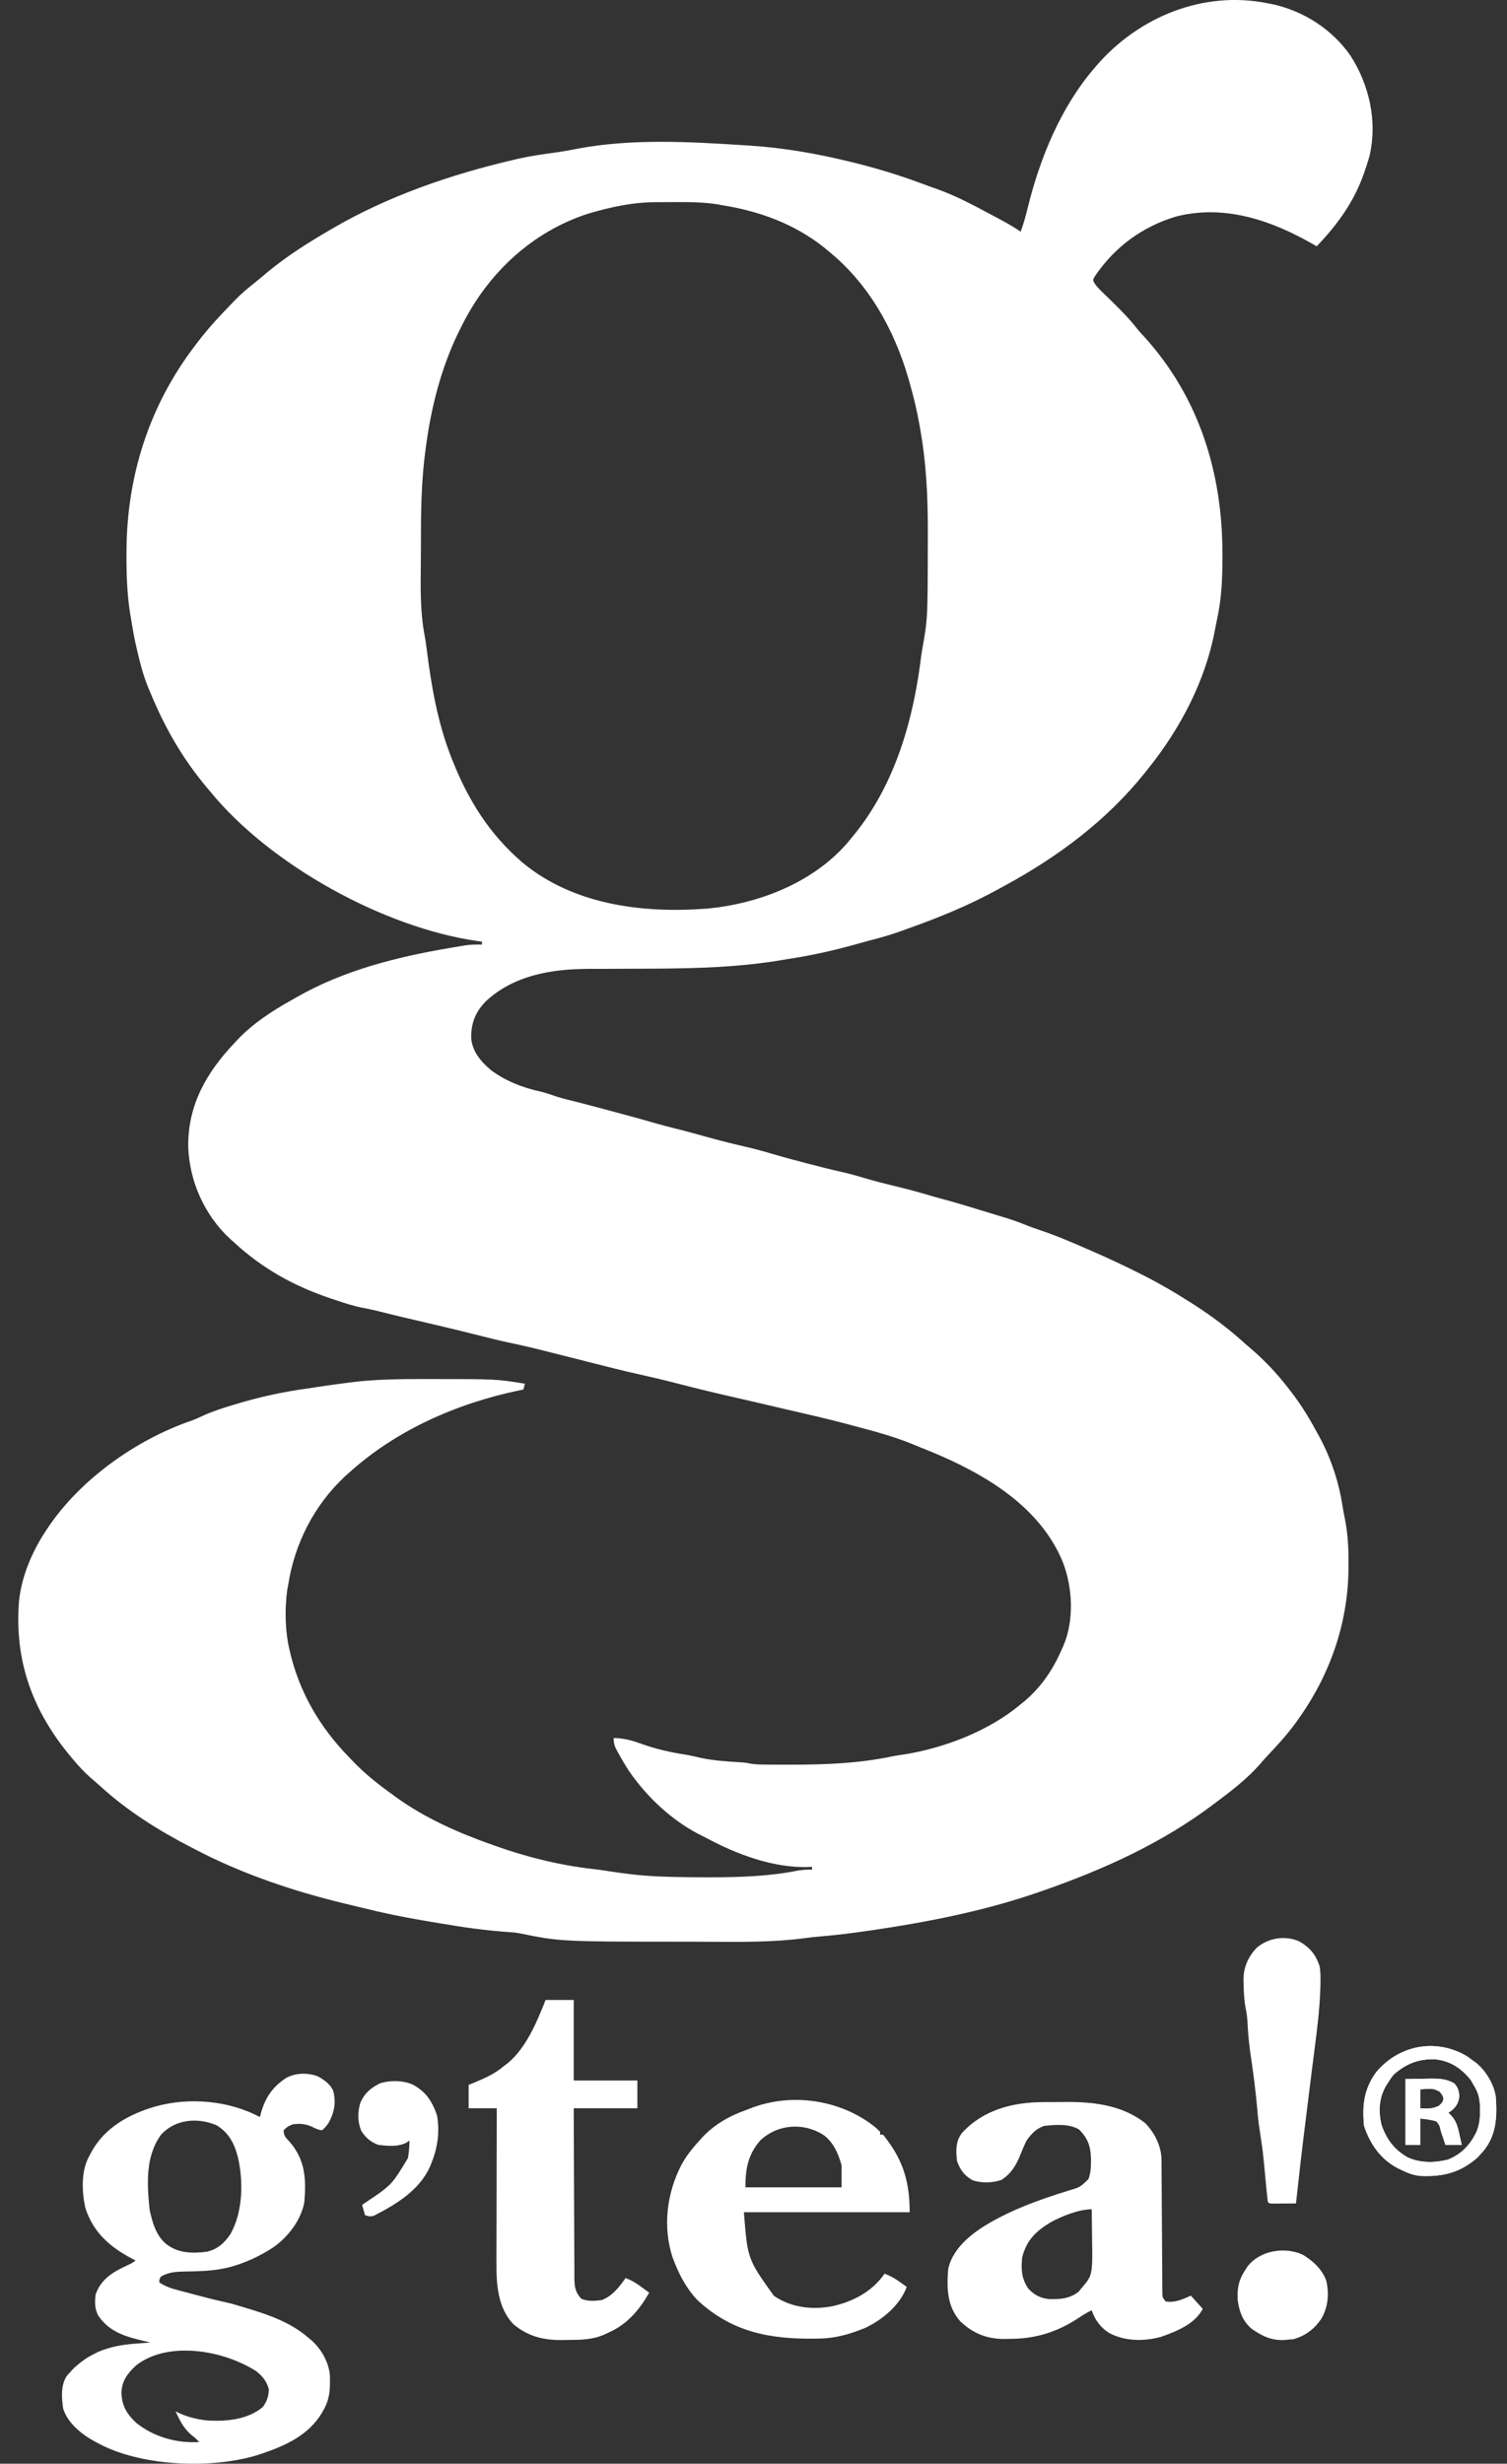
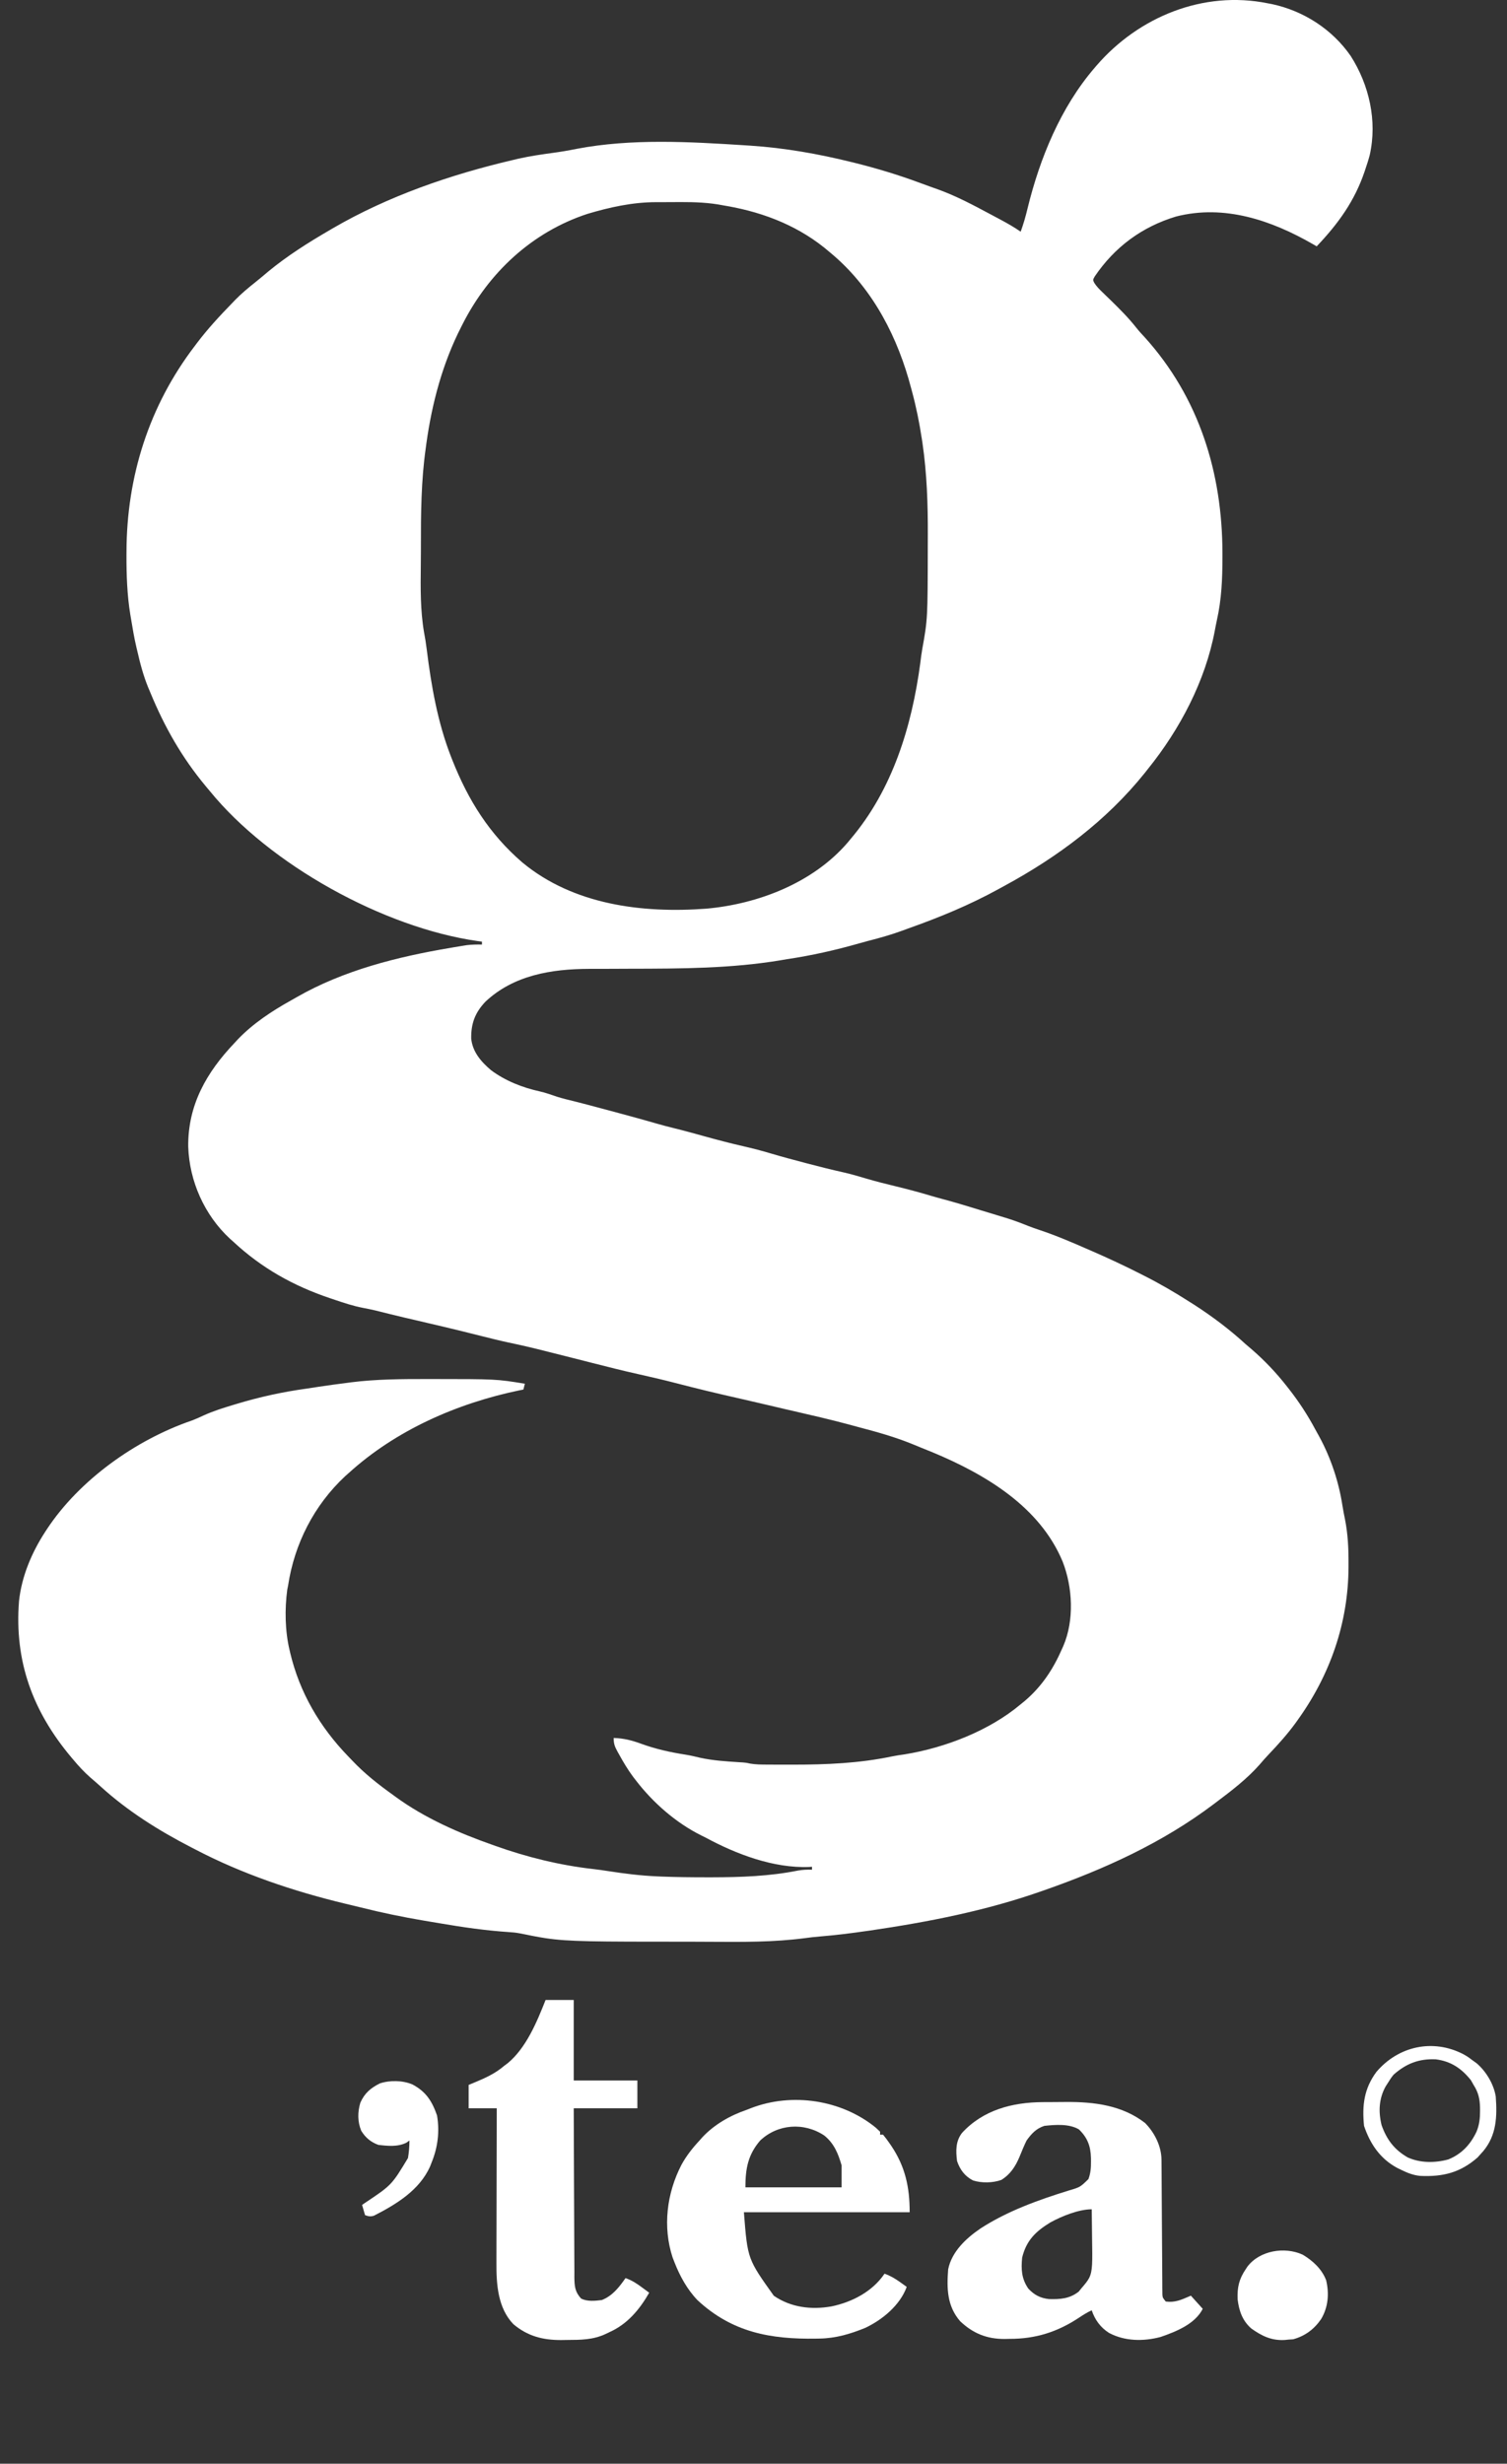
<svg xmlns="http://www.w3.org/2000/svg" width="52" height="85" viewBox="0 0 52 85" fill="none">
  <rect x="0" y="0" width="52" height="85" fill="#333333" stroke="none" />
  <path d="M50.489 70.869C50.585 70.924 50.629 70.95 50.67 70.978C50.704 71.001 50.736 71.025 50.795 71.071C50.846 71.107 50.896 71.144 50.948 71.181C51.279 71.46 51.546 71.91 51.612 72.334C51.662 73.02 51.642 73.665 51.178 74.219C51.153 74.247 51.127 74.275 51.102 74.303C51.062 74.347 51.024 74.391 50.983 74.436C50.387 74.957 49.794 75.106 49.005 75.07C48.765 75.048 48.558 74.964 48.344 74.859C48.3 74.837 48.256 74.816 48.21 74.794C47.622 74.477 47.277 73.966 47.067 73.344C46.998 72.639 47.064 72.063 47.495 71.481C48.248 70.594 49.441 70.328 50.489 70.869ZM48.089 71.576C48.038 71.64 48.012 71.673 47.989 71.707C47.965 71.741 47.944 71.776 47.9 71.847C47.87 71.894 47.841 71.94 47.81 71.987C47.579 72.408 47.559 72.855 47.672 73.317C47.848 73.816 48.11 74.165 48.574 74.433C49.009 74.629 49.516 74.627 49.975 74.502C50.438 74.313 50.737 73.989 50.948 73.546C51.049 73.3 51.07 73.084 51.07 72.823C51.069 72.785 51.069 72.747 51.069 72.708C51.063 72.41 51.009 72.183 50.846 71.93C50.817 71.877 50.787 71.825 50.757 71.772C50.434 71.364 50.066 71.114 49.541 71.048C48.961 71.022 48.521 71.195 48.089 71.576Z" fill="white" />
  <path d="M44.951 77.788C45.303 77.999 45.608 78.281 45.758 78.666C45.87 79.128 45.831 79.599 45.586 80.01C45.345 80.36 45.036 80.592 44.622 80.707C44.543 80.712 44.543 80.712 44.463 80.717C44.422 80.721 44.382 80.725 44.341 80.73C43.883 80.76 43.544 80.597 43.177 80.335C42.87 80.066 42.753 79.725 42.705 79.33C42.688 78.923 42.752 78.632 42.982 78.293C43.001 78.263 43.021 78.234 43.041 78.203C43.461 77.645 44.325 77.5 44.951 77.788Z" fill="white" />
-   <path d="M44.823 66.975C45.195 67.183 45.405 67.438 45.535 67.839C45.565 68.013 45.567 68.183 45.564 68.36C45.563 68.44 45.563 68.44 45.562 68.522C45.54 69.405 45.411 70.283 45.301 71.158C45.264 71.453 45.227 71.748 45.19 72.043C45.144 72.415 45.098 72.786 45.052 73.157C44.932 74.111 44.821 75.065 44.718 76.02C44.566 76.022 44.414 76.022 44.262 76.023C44.218 76.024 44.175 76.024 44.13 76.025C44.068 76.025 44.068 76.025 44.005 76.025C43.967 76.025 43.928 76.026 43.889 76.026C43.799 76.02 43.799 76.02 43.748 75.97C43.73 75.828 43.715 75.686 43.702 75.544C43.697 75.501 43.693 75.457 43.689 75.413C43.675 75.273 43.662 75.134 43.649 74.994C43.578 74.237 43.578 74.237 43.465 73.486C43.418 73.204 43.397 72.92 43.371 72.636C43.321 72.115 43.258 71.598 43.18 71.08C43.111 70.63 43.062 70.188 43.044 69.734C43.034 69.571 43.011 69.421 42.978 69.262C42.928 68.987 42.916 68.715 42.911 68.435C42.91 68.393 42.909 68.351 42.907 68.308C42.906 67.879 43.061 67.525 43.354 67.208C43.755 66.859 44.333 66.764 44.823 66.975Z" fill="white" />
  <path d="M18.826 69C19.147 69 19.467 69 19.797 69C19.797 69.917 19.797 70.834 19.797 71.778C20.521 71.778 21.246 71.778 21.993 71.778C21.993 72.095 21.993 72.411 21.993 72.737C21.268 72.737 20.543 72.737 19.797 72.737C19.799 73.549 19.802 74.36 19.806 75.171C19.808 75.548 19.81 75.925 19.811 76.301C19.811 76.63 19.812 76.958 19.815 77.287C19.816 77.46 19.817 77.634 19.817 77.808C19.817 78.002 19.818 78.196 19.82 78.391C19.82 78.448 19.819 78.505 19.819 78.565C19.823 78.875 19.838 79.069 20.052 79.303C20.27 79.41 20.531 79.383 20.767 79.353C21.136 79.207 21.364 78.911 21.584 78.596C21.796 78.669 21.957 78.773 22.136 78.905C22.186 78.942 22.236 78.978 22.287 79.016C22.344 79.058 22.344 79.058 22.401 79.101C22.068 79.682 21.648 80.186 21.022 80.464C20.983 80.484 20.943 80.502 20.902 80.522C20.459 80.729 20.038 80.728 19.554 80.73C19.46 80.731 19.46 80.731 19.365 80.733C18.73 80.735 18.205 80.6 17.714 80.185C17.179 79.631 17.125 78.806 17.13 78.081C17.13 78.023 17.13 77.965 17.13 77.905C17.13 77.714 17.13 77.524 17.131 77.334C17.131 77.201 17.131 77.069 17.132 76.936C17.132 76.624 17.133 76.311 17.134 75.999C17.135 75.643 17.135 75.287 17.136 74.931C17.137 74.2 17.139 73.469 17.141 72.737C16.821 72.737 16.501 72.737 16.171 72.737C16.171 72.471 16.171 72.204 16.171 71.93C16.225 71.907 16.279 71.885 16.335 71.863C16.723 71.702 17.076 71.549 17.396 71.273C17.438 71.242 17.479 71.211 17.521 71.18C18.161 70.648 18.528 69.753 18.826 69Z" fill="white" />
  <path d="M14.23 71.914C14.697 72.162 14.907 72.487 15.08 72.984C15.174 73.541 15.107 74.085 14.894 74.606C14.877 74.65 14.861 74.693 14.843 74.737C14.482 75.558 13.678 76.048 12.905 76.442C12.782 76.481 12.716 76.466 12.596 76.424C12.562 76.308 12.529 76.191 12.494 76.071C12.526 76.049 12.558 76.027 12.591 76.004C13.515 75.386 13.515 75.386 14.077 74.455C14.112 74.252 14.127 74.054 14.128 73.849C14.094 73.873 14.06 73.897 14.025 73.923C13.727 74.074 13.38 74.038 13.056 74C12.793 73.905 12.611 73.75 12.465 73.514C12.335 73.202 12.338 72.868 12.433 72.547C12.578 72.218 12.786 72.04 13.107 71.879C13.454 71.764 13.892 71.772 14.23 71.914Z" fill="white" />
  <path fill-rule="evenodd" clip-rule="evenodd" d="M43.896 0.143L43.748 0.115C41.522 -0.338 39.29 0.581 37.838 2.261L37.773 2.337C36.598 3.701 35.878 5.465 35.456 7.192C35.391 7.466 35.315 7.729 35.219 7.994C34.986 7.831 34.742 7.695 34.492 7.561L34.332 7.476C34.274 7.445 34.216 7.414 34.158 7.383C33.584 7.076 33.01 6.77 32.397 6.546C32.291 6.509 32.186 6.471 32.081 6.433C31.987 6.398 31.893 6.364 31.799 6.33L31.654 6.277C30.951 6.019 30.236 5.805 29.509 5.623L29.394 5.595C28.242 5.309 27.076 5.103 25.89 5.025L25.721 5.014C23.8 4.891 21.791 4.773 19.889 5.137C19.623 5.192 19.358 5.236 19.088 5.273C18.685 5.327 18.285 5.386 17.888 5.475L17.703 5.519C15.543 6.024 13.396 6.763 11.477 7.88L11.37 7.943C10.633 8.371 9.915 8.825 9.257 9.367C9.113 9.489 8.97 9.61 8.822 9.728C8.575 9.924 8.337 10.121 8.116 10.347L8 10.468C7.573 10.907 7.162 11.351 6.793 11.84L6.723 11.933C5.14 14.005 4.371 16.446 4.365 19.03L4.364 19.148C4.363 19.841 4.385 20.524 4.497 21.209L4.524 21.367C4.577 21.691 4.632 22.014 4.707 22.333L4.732 22.437C4.832 22.875 4.942 23.3 5.113 23.717L5.191 23.902C5.678 25.082 6.275 26.134 7.095 27.119C7.116 27.145 7.138 27.171 7.159 27.196C7.184 27.226 7.209 27.256 7.234 27.285C9.305 29.834 13.24 32.005 16.477 32.467L16.63 32.487V32.588C16.453 32.585 16.283 32.587 16.106 32.608L15.935 32.636C15.838 32.652 15.741 32.668 15.644 32.684L15.542 32.702C13.713 33.01 11.857 33.475 10.24 34.402C10.176 34.439 10.112 34.475 10.048 34.511C9.383 34.881 8.731 35.31 8.204 35.861L8.102 35.972C7.123 36.998 6.479 38.126 6.495 39.564C6.536 40.752 7.052 41.92 7.935 42.737L8.051 42.84C9.024 43.747 10.115 44.359 11.376 44.785L11.562 44.848C11.876 44.953 12.187 45.057 12.513 45.12C12.657 45.147 12.797 45.175 12.94 45.209C13.277 45.294 13.614 45.377 13.952 45.457L14.087 45.488C14.313 45.541 14.539 45.594 14.765 45.647C15.181 45.744 15.596 45.841 16.01 45.944L16.117 45.971C16.296 46.015 16.475 46.06 16.654 46.105L16.663 46.107L16.663 46.107L16.663 46.107C16.95 46.179 17.236 46.251 17.525 46.313C17.937 46.399 18.345 46.493 18.752 46.596L18.817 46.613L18.904 46.635L19.021 46.664C19.41 46.762 19.8 46.861 20.189 46.959C20.221 46.967 20.252 46.975 20.284 46.983L20.332 46.996L20.424 47.019L20.458 47.028C20.971 47.158 21.485 47.289 22.002 47.404C22.458 47.505 22.912 47.612 23.363 47.729C24.045 47.906 24.729 48.072 25.416 48.226C25.688 48.287 25.96 48.35 26.231 48.414C26.521 48.483 26.811 48.551 27.101 48.618C27.199 48.641 27.298 48.663 27.397 48.686L27.397 48.686C28.021 48.83 28.645 48.973 29.264 49.139C29.392 49.174 29.52 49.209 29.648 49.243C30.27 49.406 30.88 49.577 31.475 49.819C31.588 49.866 31.702 49.913 31.816 49.959C31.94 50.009 32.063 50.059 32.187 50.109C34.014 50.872 35.882 51.986 36.668 53.878C37.014 54.767 37.071 55.896 36.692 56.784L36.649 56.88C36.343 57.581 35.955 58.176 35.365 58.68L35.219 58.799C34.134 59.711 32.619 60.297 31.22 60.526C31.067 60.546 30.918 60.569 30.767 60.6C29.644 60.835 28.51 60.882 27.366 60.882L27.195 60.882C27.029 60.882 26.864 60.882 26.698 60.881L26.544 60.88C26.535 60.88 26.526 60.88 26.517 60.88C26.503 60.88 26.488 60.88 26.474 60.88H26.474C26.276 60.879 26.08 60.879 25.884 60.845L25.884 60.845C25.831 60.833 25.803 60.826 25.775 60.822C25.743 60.816 25.711 60.813 25.642 60.806H25.642L25.595 60.803C25.559 60.801 25.523 60.799 25.488 60.797C25.039 60.768 24.59 60.739 24.15 60.642C23.992 60.604 23.836 60.567 23.675 60.54C23.136 60.457 22.623 60.344 22.111 60.156C21.795 60.041 21.515 59.971 21.175 59.961C21.175 60.16 21.21 60.252 21.303 60.424L21.358 60.522C21.507 60.793 21.663 61.055 21.848 61.304L21.942 61.425C22.531 62.193 23.32 62.886 24.196 63.323L24.342 63.395C25.405 63.97 26.69 64.459 27.921 64.412L28.019 64.405V64.506C27.852 64.5 27.702 64.507 27.537 64.535C26.551 64.733 25.564 64.766 24.56 64.768L24.409 64.768C23.876 64.768 23.344 64.763 22.811 64.742L22.664 64.735C22.102 64.711 21.552 64.642 20.997 64.556C20.823 64.529 20.651 64.504 20.476 64.484C19.327 64.355 18.182 64.074 17.094 63.685L16.988 63.647C15.83 63.241 14.649 62.72 13.656 61.996L13.566 61.93C13.059 61.567 12.584 61.195 12.156 60.742C12.108 60.692 12.061 60.642 12.012 60.592C11.035 59.582 10.34 58.395 10.015 57.03L9.992 56.93C9.834 56.274 9.822 55.513 9.912 54.844L9.94 54.708C10.157 53.269 10.833 51.933 11.912 50.928L12.034 50.82C13.662 49.341 15.77 48.415 17.924 47.967L18.06 47.941L18.111 47.739C17.127 47.579 17.127 47.579 14.912 47.578L14.744 47.578C13.865 47.577 12.987 47.581 12.113 47.691L11.967 47.711C11.653 47.751 11.339 47.792 11.026 47.84C10.882 47.863 10.738 47.886 10.594 47.906C9.758 48.021 8.964 48.194 8.156 48.438L8.057 48.468C7.706 48.573 7.363 48.681 7.029 48.832C6.889 48.898 6.753 48.959 6.608 49.013C4.679 49.677 2.744 51.056 1.622 52.753L1.565 52.84C1.096 53.559 0.748 54.381 0.656 55.238C0.493 57.316 1.127 59.045 2.467 60.637L2.536 60.718C2.716 60.935 2.901 61.133 3.113 61.321C3.234 61.424 3.354 61.528 3.472 61.635C4.404 62.484 5.476 63.156 6.597 63.734L6.723 63.799C8.354 64.654 10.135 65.252 11.926 65.682C12.104 65.724 12.281 65.766 12.458 65.81C13.175 65.99 13.893 66.139 14.622 66.262C14.813 66.293 15.004 66.325 15.194 66.358C15.983 66.493 16.768 66.606 17.568 66.659C17.692 66.666 17.808 66.678 17.93 66.701C18.289 66.774 18.558 66.828 18.829 66.869C19.634 66.989 20.457 66.989 23.726 66.99L23.857 66.99C24.084 66.99 24.311 66.991 24.54 66.993C25.616 67 26.704 67.008 27.766 66.868C27.944 66.844 28.121 66.823 28.299 66.809C28.844 66.764 29.383 66.697 29.924 66.618L30.039 66.602C32.033 66.309 34.005 65.924 35.91 65.257L36.036 65.213C38.115 64.485 40.109 63.579 41.87 62.251L41.96 62.183C42.492 61.784 43.027 61.375 43.467 60.876C43.57 60.754 43.675 60.635 43.785 60.52C44.113 60.176 44.425 59.827 44.705 59.444L44.769 59.354C45.897 57.789 46.522 55.995 46.531 54.074L46.531 53.944C46.534 53.427 46.511 52.931 46.411 52.423C46.377 52.259 46.345 52.095 46.319 51.929C46.193 51.116 45.92 50.296 45.526 49.571C45.478 49.484 45.429 49.398 45.382 49.31C45.119 48.818 44.823 48.365 44.479 47.925L44.412 47.84C44.043 47.367 43.637 46.939 43.183 46.546C43.116 46.489 43.048 46.432 42.982 46.375C42.429 45.867 41.832 45.419 41.2 45.011L41.041 44.911C40.528 44.582 40.007 44.28 39.462 44.005L39.356 43.951C38.796 43.666 38.228 43.402 37.651 43.151L37.517 43.093C36.976 42.856 36.437 42.625 35.876 42.438C35.737 42.391 35.599 42.344 35.463 42.29C35.21 42.187 34.957 42.094 34.696 42.014L34.567 41.975L34.537 41.966C34.492 41.952 34.448 41.939 34.403 41.925C34.364 41.913 34.325 41.901 34.286 41.889C34.141 41.846 33.997 41.802 33.852 41.758C33.829 41.751 33.806 41.743 33.783 41.736L33.731 41.72L33.731 41.72C33.354 41.605 32.978 41.49 32.598 41.388C32.45 41.349 32.304 41.309 32.158 41.266C31.734 41.138 31.309 41.026 30.878 40.921C30.555 40.843 30.234 40.763 29.915 40.669C29.647 40.588 29.38 40.511 29.107 40.448C28.69 40.355 28.277 40.252 27.865 40.143L27.763 40.116C27.386 40.017 27.009 39.917 26.636 39.806C26.303 39.706 25.97 39.619 25.631 39.542C25.18 39.439 24.734 39.321 24.288 39.198L24.276 39.194C23.936 39.1 23.596 39.006 23.253 38.922C23.042 38.871 22.833 38.815 22.624 38.755C22.099 38.603 21.571 38.461 21.043 38.319L20.917 38.285C20.89 38.278 20.863 38.271 20.837 38.264L20.766 38.245L20.766 38.245L20.766 38.245C20.45 38.16 20.135 38.076 19.818 37.997L19.811 37.995L19.811 37.995C19.611 37.947 19.412 37.898 19.216 37.837C19.022 37.769 18.83 37.702 18.629 37.655C18.029 37.524 17.436 37.29 16.943 36.922C16.598 36.63 16.303 36.288 16.259 35.827C16.252 35.313 16.39 34.939 16.748 34.561C17.723 33.643 19.03 33.43 20.328 33.426C20.472 33.426 20.616 33.426 20.759 33.426C21.074 33.424 21.388 33.422 21.702 33.422L21.744 33.422C23.487 33.419 25.228 33.416 26.952 33.127L27.151 33.093C27.994 32.968 28.827 32.781 29.646 32.547C29.75 32.517 29.854 32.488 29.959 32.461C30.366 32.358 30.763 32.244 31.157 32.1L31.338 32.033C32.405 31.656 33.457 31.223 34.447 30.678C34.52 30.638 34.592 30.599 34.665 30.559C36.507 29.559 38.181 28.31 39.496 26.674L39.611 26.528C40.716 25.158 41.59 23.496 41.917 21.761C41.939 21.642 41.962 21.523 41.988 21.404C42.152 20.677 42.181 19.966 42.181 19.223L42.181 19.066C42.174 16.313 41.381 13.719 39.496 11.633C39.398 11.529 39.303 11.425 39.214 11.313C38.939 10.963 38.631 10.656 38.312 10.345L38.173 10.211L38.041 10.083C37.931 9.978 37.837 9.883 37.756 9.755C37.734 9.709 37.722 9.684 37.722 9.659C37.722 9.629 37.739 9.6 37.776 9.535C38.463 8.524 39.397 7.828 40.581 7.47C42.253 7.044 43.878 7.604 45.302 8.423L45.433 8.499C46.169 7.726 46.739 6.942 47.084 5.924L47.118 5.822C47.172 5.663 47.223 5.505 47.265 5.343C47.526 4.17 47.247 2.936 46.608 1.933C45.974 1.016 44.991 0.379 43.896 0.143ZM22.769 6.975L22.631 6.975C21.827 6.976 21.042 7.149 20.273 7.378C18.351 8.009 16.863 9.409 15.963 11.181L15.915 11.276C15.271 12.534 14.906 13.909 14.712 15.302L14.69 15.468C14.531 16.588 14.523 17.708 14.524 18.837L14.524 18.953C14.524 19.141 14.522 19.331 14.52 19.521C14.511 20.288 14.503 21.065 14.632 21.816C14.669 22.007 14.699 22.199 14.723 22.392C14.88 23.654 15.099 24.92 15.564 26.111L15.609 26.225C16.158 27.611 16.887 28.778 18.028 29.759C19.786 31.214 22.154 31.515 24.369 31.35C26.166 31.19 28.058 30.456 29.25 29.068L29.346 28.952C30.8 27.241 31.463 25.058 31.756 22.873C31.774 22.717 31.794 22.562 31.821 22.407C32.01 21.356 32.01 21.356 32.014 18.78C32.014 18.673 32.015 18.566 32.015 18.459C32.019 17.394 31.984 16.344 31.831 15.288L31.807 15.133C31.724 14.586 31.616 14.05 31.472 13.515L31.44 13.397C30.99 11.67 30.149 10.015 28.779 8.826L28.631 8.701C27.621 7.827 26.401 7.339 25.091 7.109L24.954 7.085C24.464 6.988 23.988 6.971 23.49 6.972C23.345 6.973 23.201 6.974 23.056 6.974C22.961 6.974 22.865 6.974 22.769 6.975Z" fill="white" />
-   <path fill-rule="evenodd" clip-rule="evenodd" d="M10.959 71.631C11.182 71.755 11.385 71.891 11.495 72.126C11.604 72.533 11.54 72.876 11.339 73.24C11.271 73.339 11.207 73.418 11.115 73.495C10.992 73.486 10.901 73.441 10.795 73.389C10.78 73.381 10.764 73.373 10.748 73.366C10.531 73.273 10.327 73.255 10.094 73.293C9.997 73.337 9.952 73.357 9.912 73.385C9.877 73.409 9.846 73.439 9.787 73.495C9.787 73.671 9.846 73.735 9.949 73.845L9.949 73.845L9.96 73.856C9.964 73.861 9.968 73.865 9.972 73.87C9.982 73.881 9.993 73.893 10.004 73.905C10.535 74.529 10.568 75.18 10.502 75.97C10.394 76.591 9.941 77.176 9.43 77.535C9.061 77.776 8.687 77.963 8.271 78.11L8.168 78.146C7.587 78.341 7.01 78.361 6.4 78.368C6.081 78.375 5.827 78.384 5.549 78.545C5.52 78.602 5.506 78.628 5.501 78.655C5.496 78.678 5.497 78.703 5.498 78.747C5.699 78.88 5.899 78.949 6.13 79.01L6.239 79.039C6.349 79.068 6.46 79.097 6.57 79.126L6.573 79.127L6.583 79.129L6.658 79.15L6.723 79.167L6.811 79.19C7.137 79.277 7.463 79.361 7.794 79.431C7.988 79.475 8.178 79.532 8.368 79.589L8.368 79.589L8.402 79.6L8.538 79.641C9.303 79.872 10.048 80.134 10.655 80.666L10.752 80.746C11.089 81.045 11.353 81.512 11.383 81.962C11.394 82.394 11.388 82.757 11.166 83.141L11.102 83.256C10.632 84.026 9.846 84.38 9.021 84.656L8.876 84.705C7.313 85.179 4.993 85.092 3.527 84.368L3.404 84.303L3.273 84.235C2.821 83.988 2.329 83.599 2.178 83.091C2.126 82.731 2.095 82.313 2.29 81.992C2.327 81.946 2.344 81.924 2.363 81.903C2.38 81.883 2.398 81.864 2.433 81.828L2.561 81.689C2.774 81.5 2.978 81.346 3.235 81.219L3.382 81.144C3.803 80.966 4.206 80.892 4.661 80.859L4.817 80.846C4.941 80.836 5.066 80.827 5.191 80.818L4.997 80.773C4.361 80.622 3.791 80.471 3.404 79.909C3.264 79.677 3.264 79.413 3.302 79.151C3.494 78.62 3.897 78.387 4.391 78.156C4.458 78.126 4.493 78.11 4.527 78.091C4.566 78.069 4.602 78.044 4.68 77.99L4.544 77.919C3.777 77.512 3.213 77.011 2.944 76.172C2.82 75.592 2.79 74.876 3.097 74.354L3.163 74.228C3.621 73.398 4.46 72.939 5.351 72.678C6.523 72.348 7.895 72.466 8.97 73.041L8.991 72.95C9.136 72.399 9.392 72.001 9.877 71.689C10.2 71.512 10.616 71.505 10.959 71.631ZM7.467 73.321C7.887 73.568 8.085 73.949 8.204 74.404C8.403 75.235 8.387 76.315 7.949 77.081C7.741 77.388 7.503 77.606 7.132 77.687C6.638 77.747 6.164 77.743 5.753 77.434C5.384 77.144 5.248 76.658 5.16 76.216C5.072 75.34 5.015 74.389 5.56 73.644C6.051 73.114 6.814 73.046 7.467 73.321ZM9.277 82.434C9.202 82.158 9.071 81.991 8.846 81.812C7.733 81.09 5.803 80.738 4.69 81.613C4.391 81.895 4.203 82.143 4.189 82.563C4.213 83.014 4.378 83.292 4.709 83.598C5.317 84.079 6.103 84.301 6.876 84.252C6.826 84.201 6.775 84.15 6.723 84.1C6.381 83.853 6.23 83.574 6.059 83.192C6.383 83.367 6.767 83.465 7.134 83.506C7.799 83.55 8.547 83.483 9.072 83.04C9.213 82.838 9.268 82.682 9.277 82.434Z" fill="white" />
  <path fill-rule="evenodd" clip-rule="evenodd" d="M30.368 73.546L30.221 73.407C29.041 72.443 27.33 72.183 25.906 72.735L25.772 72.788C25.198 72.983 24.646 73.296 24.232 73.741L24.137 73.849C23.893 74.111 23.682 74.379 23.511 74.693C23.007 75.669 22.862 76.826 23.208 77.883L23.269 78.04C23.456 78.521 23.709 78.985 24.07 79.36C25.265 80.469 26.586 80.71 28.164 80.684L28.281 80.682C28.849 80.671 29.335 80.525 29.857 80.313C30.457 80.028 31.056 79.53 31.287 78.899L31.184 78.825L31.048 78.728C30.877 78.607 30.72 78.514 30.521 78.444C30.106 79.059 29.404 79.425 28.689 79.573C27.994 79.695 27.29 79.61 26.701 79.205C26.256 78.582 26.03 78.265 25.899 77.913C25.764 77.547 25.733 77.144 25.669 76.323H31.389C31.389 75.46 31.237 74.751 30.753 74.031L30.69 73.94C30.62 73.838 30.549 73.743 30.47 73.647H30.368V73.546ZM29.04 74.707C28.922 74.299 28.78 73.948 28.44 73.675C27.738 73.212 26.836 73.278 26.231 73.849C25.809 74.339 25.721 74.819 25.721 75.465H29.04V74.707Z" fill="white" />
  <path fill-rule="evenodd" clip-rule="evenodd" d="M36.109 72.524L35.979 72.525C34.926 72.531 33.919 72.798 33.194 73.588C32.972 73.879 32.98 74.204 33.023 74.556C33.124 74.853 33.286 75.076 33.572 75.226C33.874 75.322 34.252 75.315 34.552 75.209C34.864 75.014 35.036 74.748 35.177 74.416L35.193 74.377C35.265 74.199 35.338 74.021 35.423 73.849C35.593 73.612 35.754 73.436 36.036 73.344C36.419 73.302 36.894 73.266 37.23 73.467C37.525 73.752 37.633 74.043 37.644 74.447L37.645 74.568C37.647 74.79 37.634 74.97 37.557 75.18C37.416 75.318 37.344 75.387 37.26 75.437C37.175 75.487 37.076 75.516 36.877 75.575C35.831 75.898 34.762 76.283 33.84 76.879C33.338 77.219 32.841 77.681 32.717 78.293C32.667 78.952 32.675 79.559 33.132 80.085C33.573 80.503 34.049 80.697 34.661 80.696L34.836 80.692C35.732 80.694 36.483 80.456 37.225 79.966C37.37 79.869 37.512 79.779 37.67 79.707C37.782 80.037 37.971 80.297 38.267 80.487C38.815 80.779 39.462 80.784 40.053 80.625C40.59 80.439 41.236 80.18 41.501 79.656L41.092 79.202C41.072 79.21 41.053 79.219 41.033 79.228L41.03 79.229C40.759 79.347 40.529 79.448 40.224 79.404C40.16 79.323 40.135 79.291 40.122 79.254C40.114 79.229 40.112 79.202 40.109 79.157L40.108 79.048L40.106 78.922L40.106 78.784C40.105 78.631 40.104 78.479 40.103 78.326C40.103 78.278 40.103 78.229 40.102 78.181C40.102 78.12 40.102 78.059 40.101 77.998C40.099 77.711 40.097 77.424 40.095 77.138C40.093 76.669 40.089 76.2 40.086 75.731C40.084 75.566 40.083 75.401 40.083 75.236C40.082 75.132 40.081 75.028 40.081 74.924L40.08 74.778L40.079 74.641L40.078 74.514C40.076 74.046 39.838 73.573 39.509 73.243C38.722 72.633 37.757 72.514 36.788 72.52C36.652 72.521 36.516 72.523 36.38 72.523C36.335 72.523 36.29 72.524 36.245 72.524C36.2 72.524 36.154 72.524 36.109 72.524ZM37.679 76.941C37.677 76.702 37.674 76.462 37.671 76.222C37.219 76.222 36.633 76.461 36.241 76.677C35.733 76.986 35.412 77.303 35.27 77.889C35.23 78.289 35.248 78.617 35.481 78.956C35.684 79.176 35.895 79.287 36.196 79.32C36.583 79.331 36.913 79.308 37.224 79.06L37.313 78.949C37.443 78.798 37.529 78.697 37.586 78.582C37.701 78.349 37.696 78.059 37.682 77.185C37.681 77.104 37.68 77.023 37.679 76.941Z" fill="white" />
-   <path fill-rule="evenodd" clip-rule="evenodd" d="M49.139 71.718L48.497 71.728V74H49.008V73.091L49.011 73.091C49.211 73.112 49.381 73.13 49.569 73.192C49.631 73.275 49.656 73.308 49.671 73.346C49.675 73.353 49.677 73.361 49.68 73.37C49.681 73.372 49.682 73.375 49.682 73.377C49.684 73.384 49.686 73.391 49.688 73.399C49.69 73.406 49.692 73.413 49.694 73.421C49.695 73.427 49.697 73.433 49.698 73.44C49.709 73.488 49.715 73.514 49.722 73.54C49.731 73.571 49.742 73.602 49.765 73.67L49.809 73.795L49.876 74H50.438C50.418 73.909 50.398 73.818 50.377 73.728L50.352 73.615C50.302 73.382 50.255 73.199 50.098 73.014L49.978 72.889L50.071 72.829C50.258 72.675 50.329 72.549 50.355 72.308C50.334 72.114 50.311 72.026 50.182 71.879C49.903 71.717 49.659 71.712 49.339 71.714L49.139 71.718ZM49.511 72.088C49.417 72.059 49.312 72.065 49.008 72.081V72.737L49.008 72.738C49.265 72.753 49.415 72.762 49.649 72.652C49.719 72.587 49.75 72.558 49.769 72.523C49.785 72.496 49.793 72.465 49.809 72.409C49.792 72.35 49.784 72.319 49.769 72.29C49.753 72.258 49.729 72.228 49.678 72.166C49.607 72.128 49.561 72.104 49.511 72.088Z" fill="white" />
-   <path fill-rule="evenodd" clip-rule="evenodd" d="M50.489 70.869C50.585 70.924 50.629 70.95 50.67 70.978C50.704 71.001 50.736 71.025 50.795 71.071L50.948 71.181C51.279 71.46 51.546 71.91 51.612 72.334C51.662 73.02 51.642 73.665 51.178 74.219L51.102 74.303L50.983 74.436C50.387 74.957 49.794 75.106 49.005 75.07C48.765 75.048 48.558 74.964 48.344 74.859L48.21 74.794C47.622 74.477 47.277 73.966 47.067 73.344C46.998 72.639 47.064 72.063 47.495 71.481C48.248 70.594 49.441 70.328 50.489 70.869ZM48.089 71.576C48.038 71.64 48.012 71.673 47.989 71.707C47.965 71.741 47.944 71.776 47.9 71.847L47.81 71.987C47.579 72.408 47.559 72.855 47.672 73.317C47.848 73.816 48.11 74.165 48.574 74.433C49.009 74.629 49.516 74.627 49.975 74.502C50.438 74.313 50.737 73.989 50.948 73.546C51.049 73.3 51.07 73.084 51.07 72.823L51.069 72.708C51.063 72.41 51.009 72.183 50.846 71.93L50.757 71.772C50.434 71.364 50.066 71.114 49.541 71.048C48.961 71.022 48.521 71.195 48.089 71.576ZM49.139 71.718L48.497 71.728V74H49.008V73.091L49.011 73.091C49.211 73.112 49.381 73.13 49.569 73.192C49.631 73.275 49.656 73.308 49.671 73.346C49.675 73.353 49.677 73.361 49.68 73.37C49.681 73.372 49.682 73.375 49.682 73.377C49.684 73.384 49.686 73.391 49.688 73.399C49.69 73.406 49.692 73.413 49.694 73.421C49.695 73.427 49.697 73.433 49.698 73.44C49.709 73.488 49.715 73.514 49.722 73.54C49.731 73.571 49.742 73.602 49.765 73.67L49.809 73.795L49.876 74H50.438C50.418 73.909 50.398 73.818 50.377 73.728L50.352 73.615C50.302 73.382 50.255 73.199 50.098 73.014L49.978 72.889L50.071 72.829C50.258 72.675 50.329 72.549 50.355 72.308C50.334 72.114 50.311 72.026 50.182 71.879C49.903 71.717 49.659 71.712 49.339 71.714L49.139 71.718ZM49.008 72.081V72.737L49.008 72.738C49.265 72.753 49.415 72.762 49.649 72.652C49.719 72.587 49.75 72.558 49.769 72.523C49.785 72.496 49.793 72.465 49.809 72.409C49.792 72.35 49.784 72.319 49.769 72.29C49.753 72.258 49.729 72.228 49.678 72.166C49.607 72.128 49.561 72.104 49.511 72.088C49.417 72.059 49.312 72.065 49.008 72.081Z" fill="white" />
</svg>